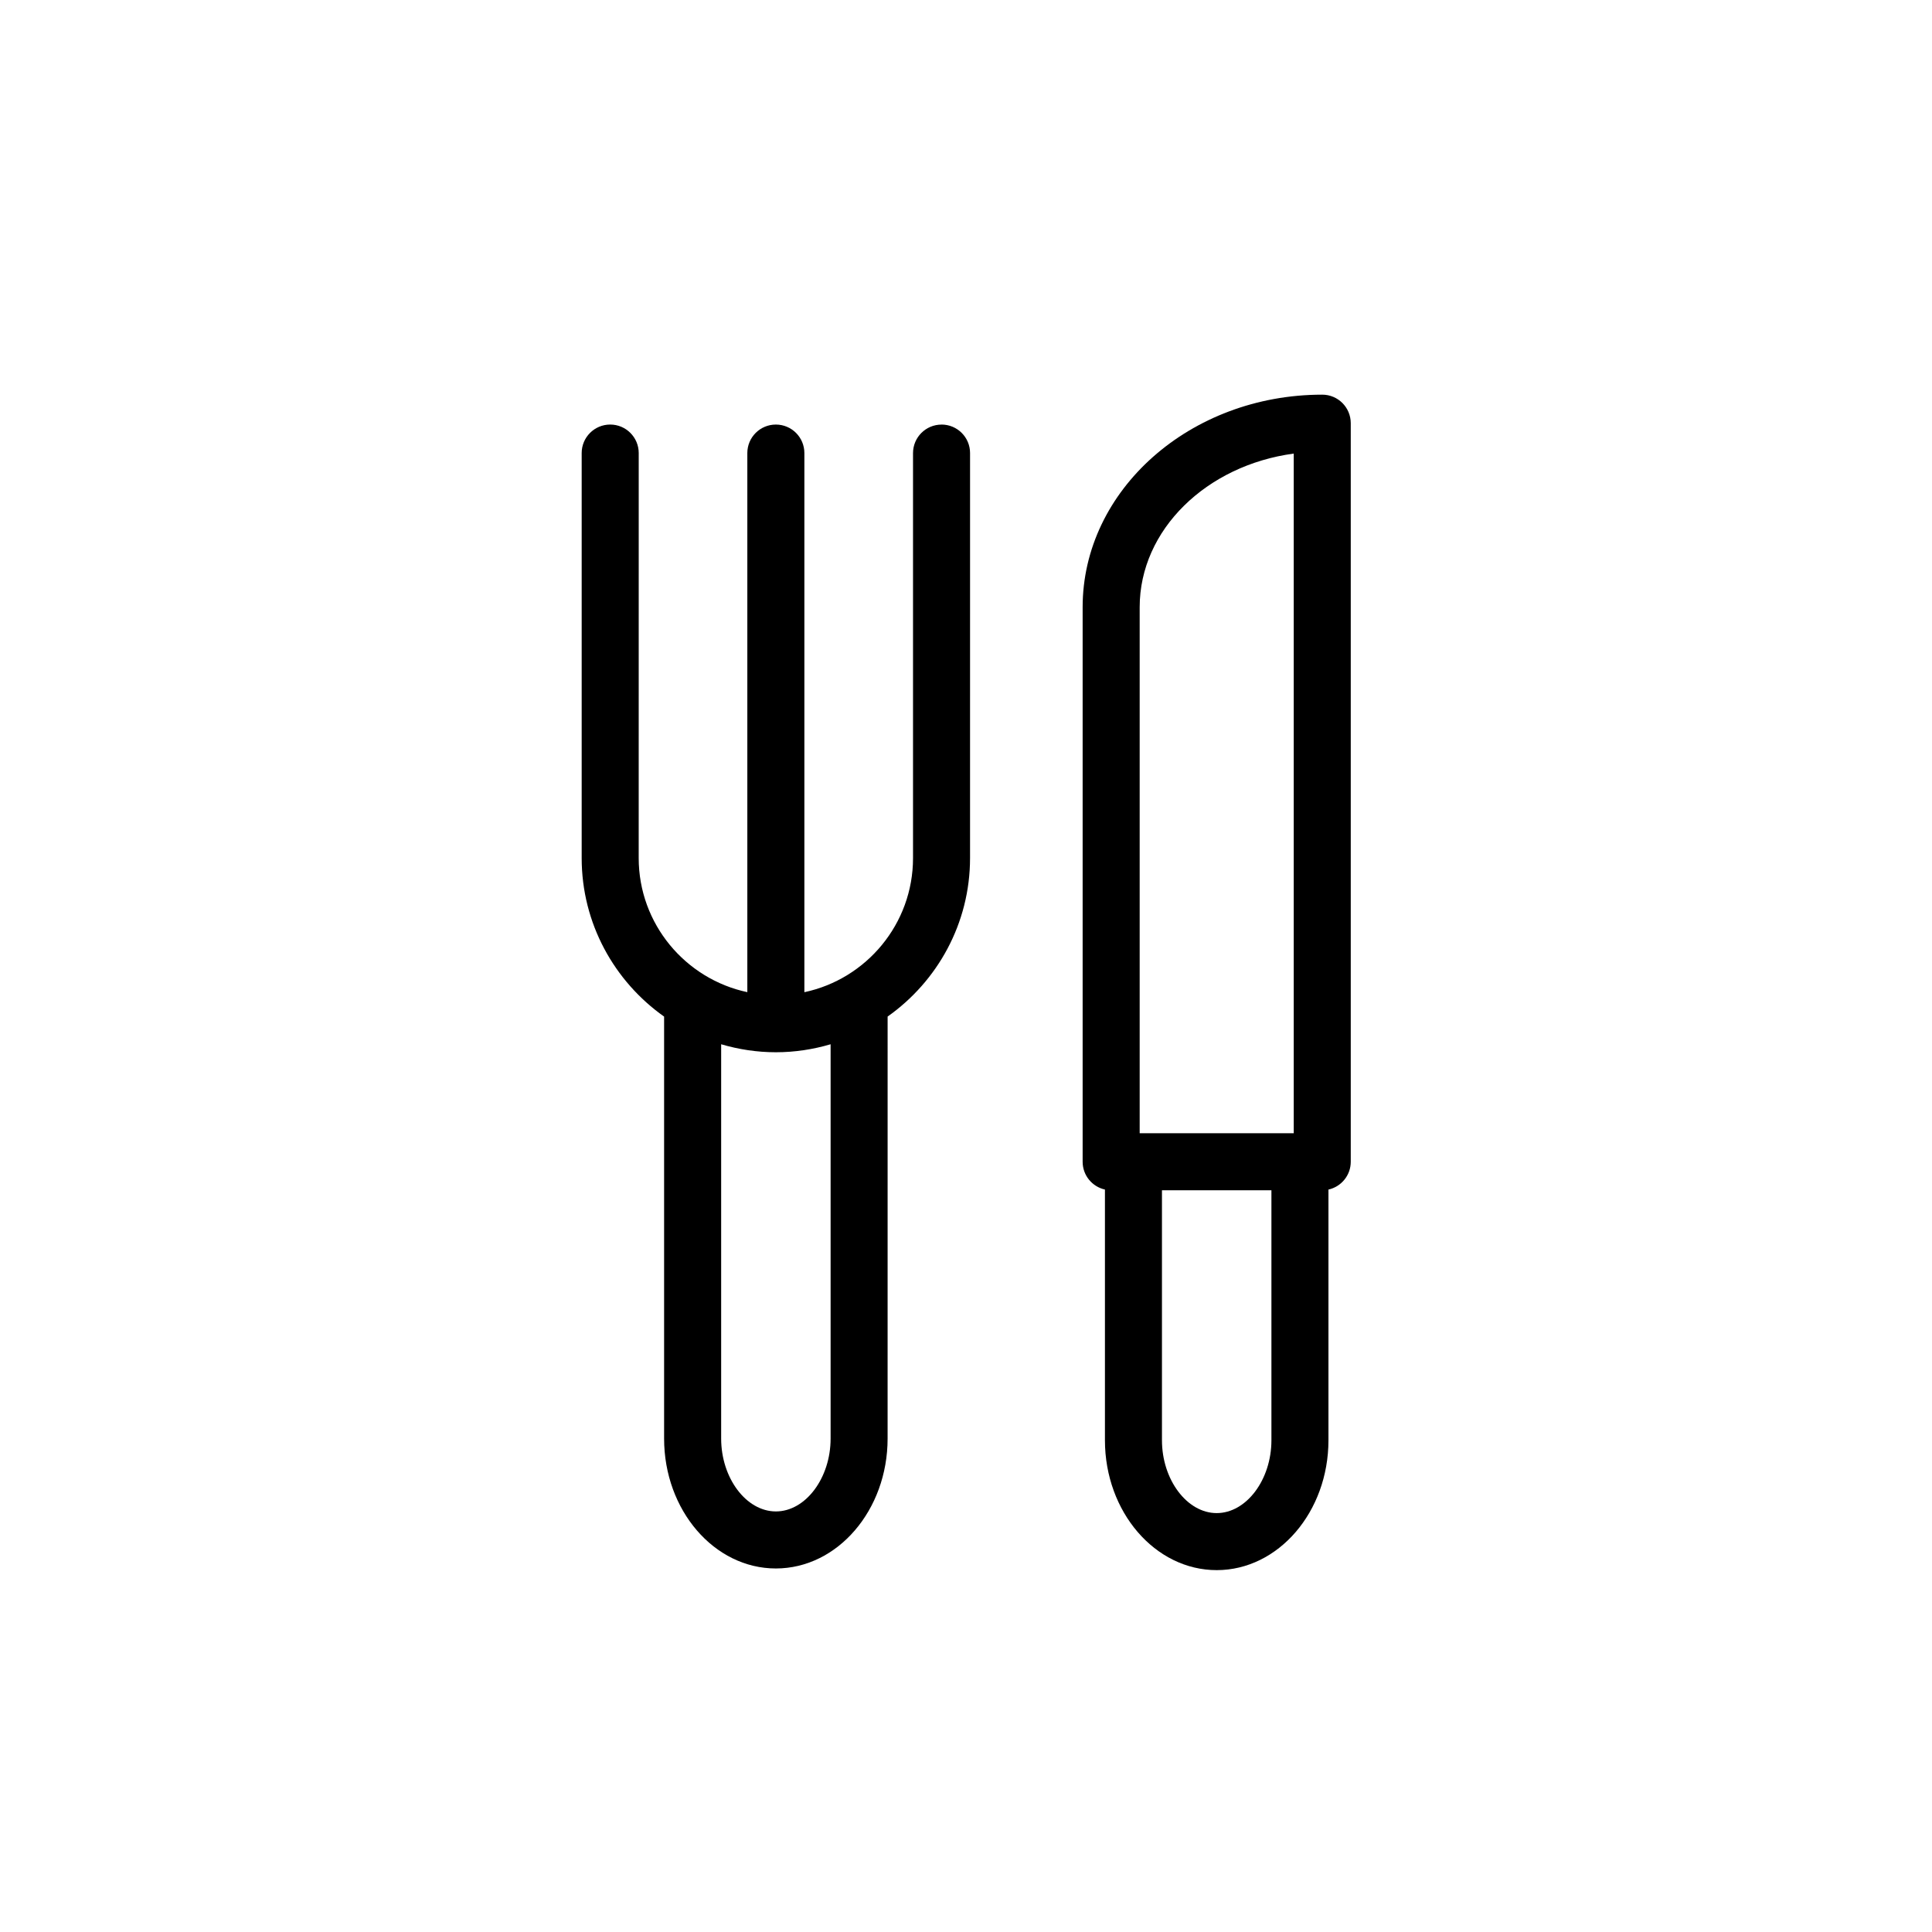
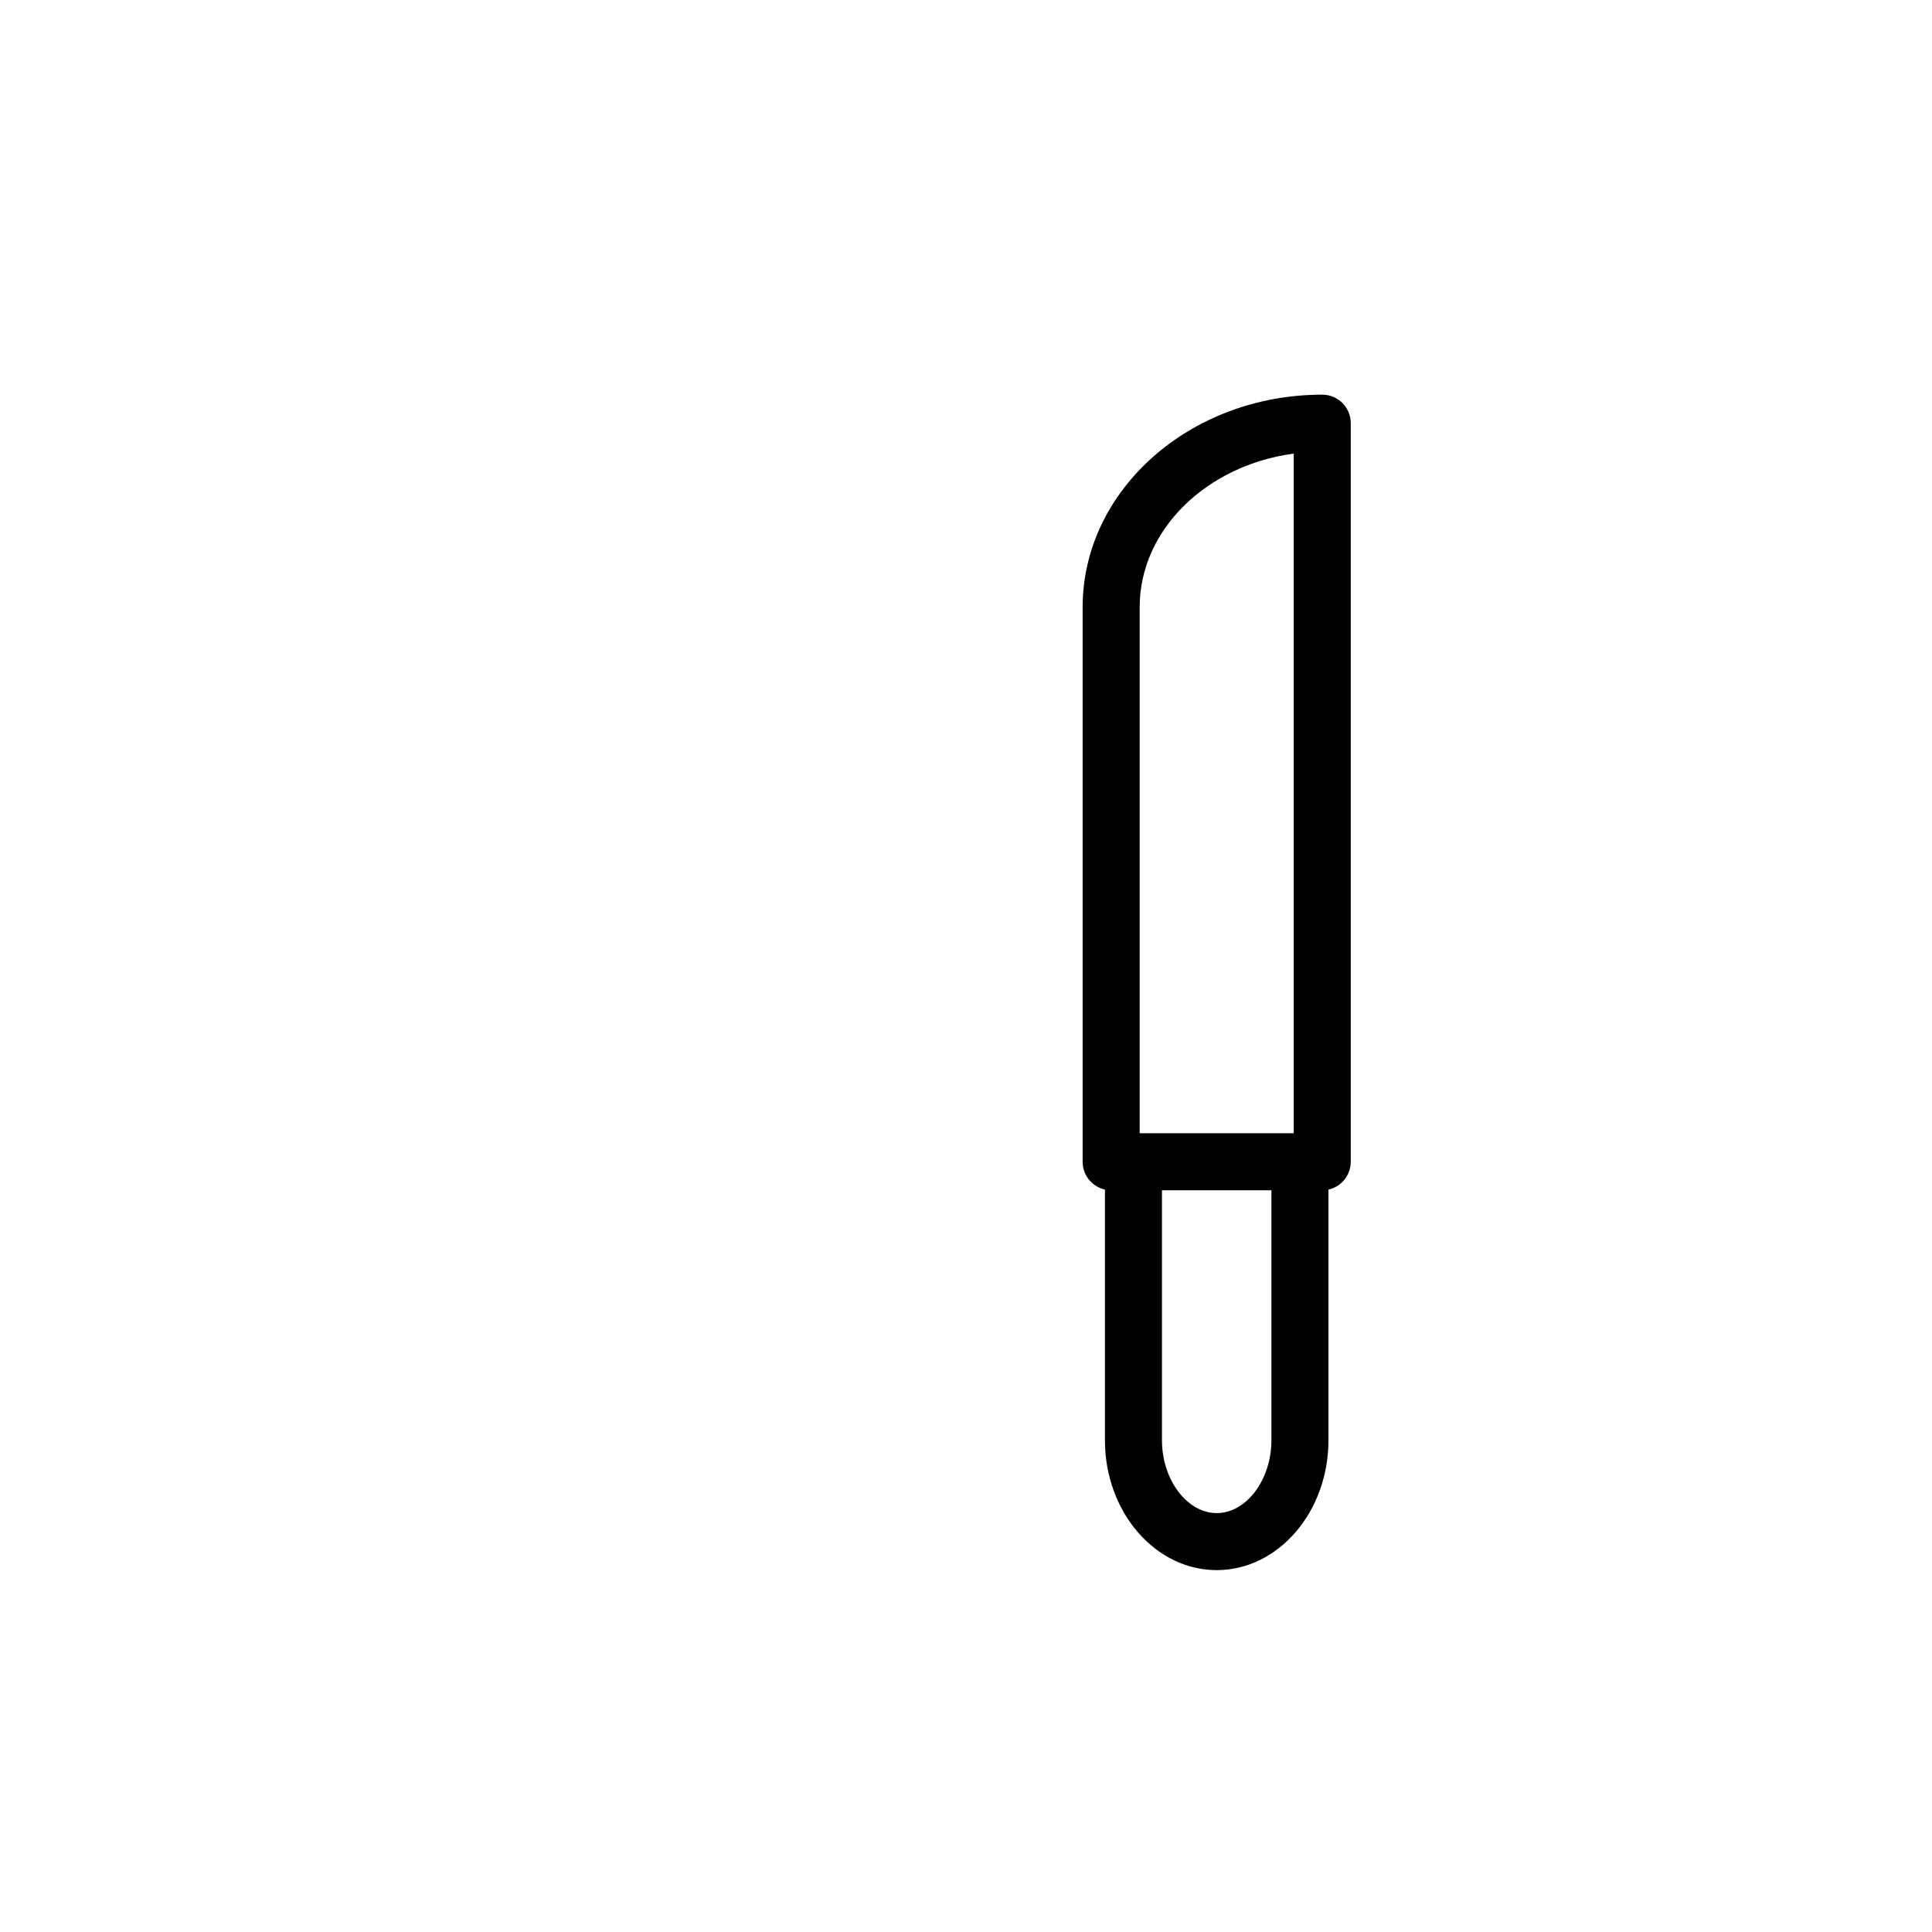
<svg xmlns="http://www.w3.org/2000/svg" fill="#000000" width="800px" height="800px" version="1.1" viewBox="144 144 512 512">
  <g>
-     <path d="m393.52 256.52c-4.176 0-7.559 3.379-7.559 7.559v107.32c0 17.453-12.363 32.059-28.793 35.543v-142.87c0-4.176-3.379-7.559-7.559-7.559-4.176 0-7.559 3.379-7.559 7.559v142.86c-16.426-3.488-28.789-18.098-28.789-35.543l0.008-107.32c0-4.176-3.387-7.559-7.559-7.559-4.172 0-7.559 3.379-7.559 7.559v107.32c0 17.348 8.656 32.688 21.844 42.02v111.83c0 18.984 13.285 34.422 29.617 34.422 16.328 0 29.613-15.438 29.613-34.422l0.004-111.84c13.191-9.324 21.844-24.668 21.844-42.012l0.004-107.32c0-4.176-3.383-7.555-7.559-7.555zm-29.402 268.72c0 10.469-6.637 19.305-14.5 19.305-7.863 0-14.504-8.836-14.504-19.305v-104.5c4.606 1.355 9.461 2.117 14.5 2.117 5.039 0 9.898-0.762 14.504-2.117z" />
    <path d="m494.41 248.59c-35.008 0-63.5 25.27-63.5 56.324v146.96c0 3.613 2.527 6.613 5.91 7.371v66.434c0 18.984 13.289 34.422 29.617 34.422s29.617-15.438 29.617-34.422v-66.43c3.379-0.754 5.91-3.758 5.91-7.371v-195.73c0-4.18-3.387-7.559-7.555-7.559zm-48.383 56.324c0-20.535 17.723-37.609 40.828-40.711v180.12h-40.828zm20.41 240.07c-7.863 0-14.504-8.844-14.504-19.305v-66.242h29.008v66.242c0 10.465-6.641 19.305-14.504 19.305z" />
  </g>
</svg>